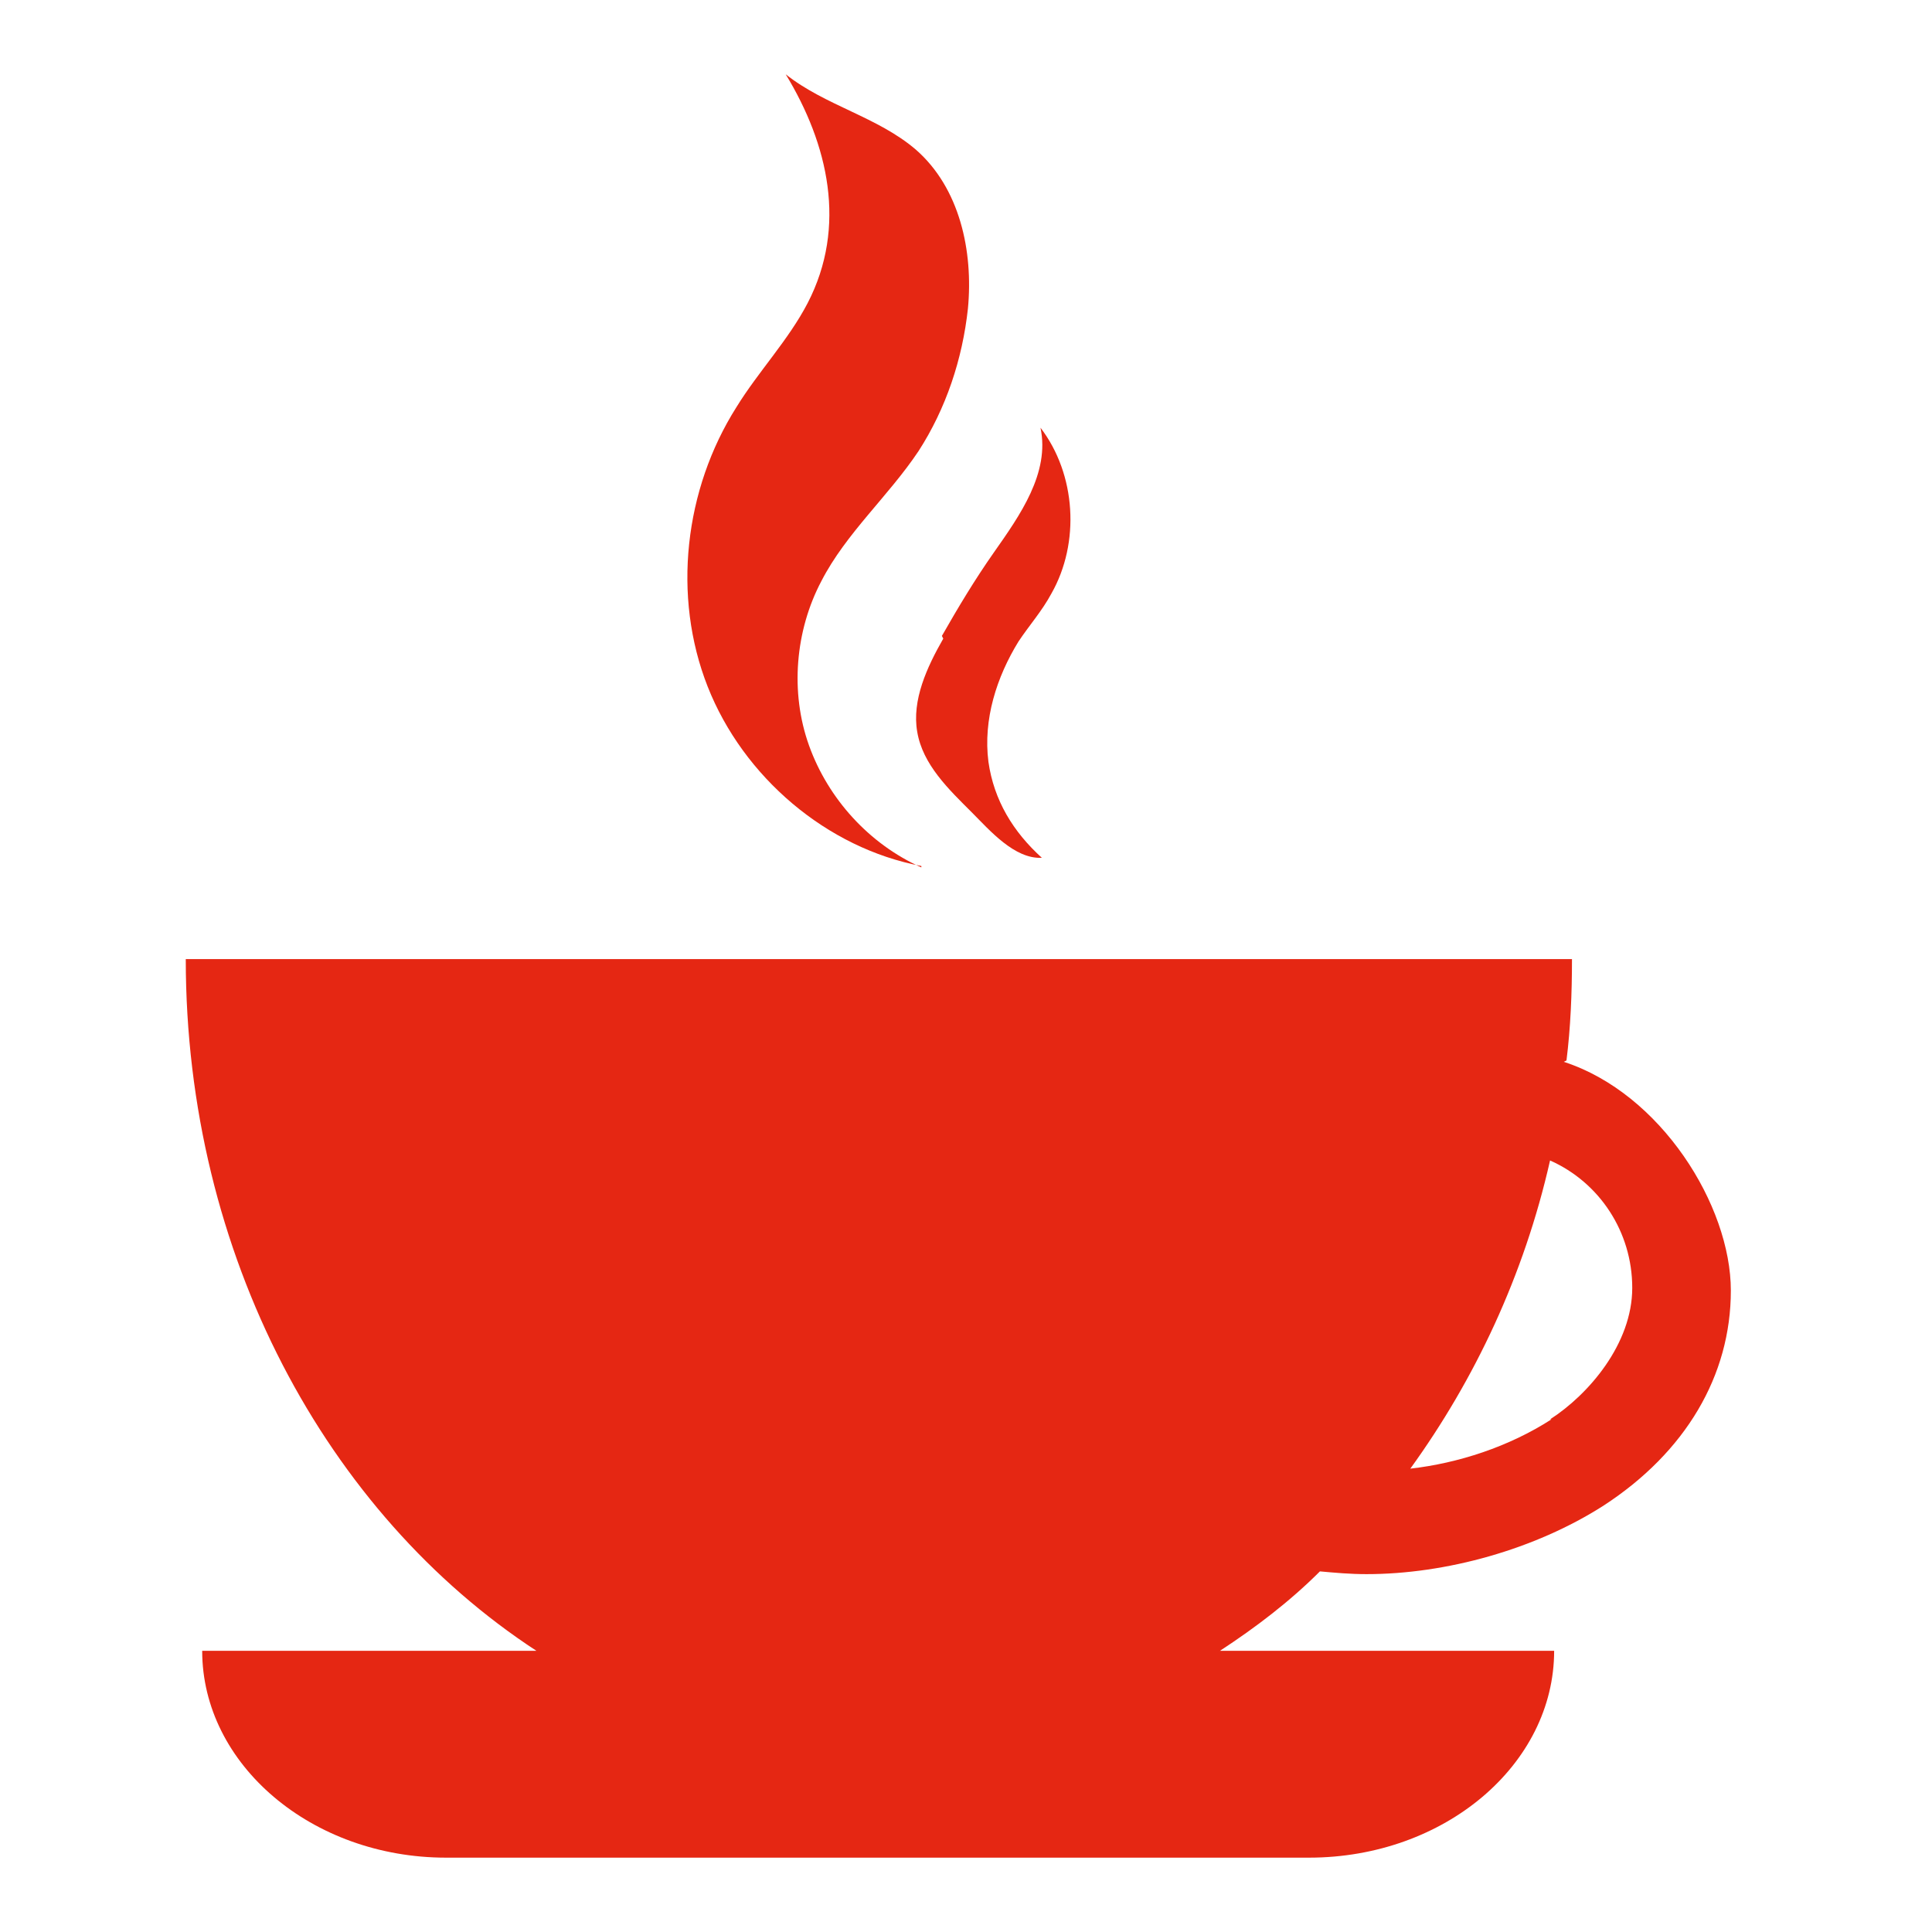
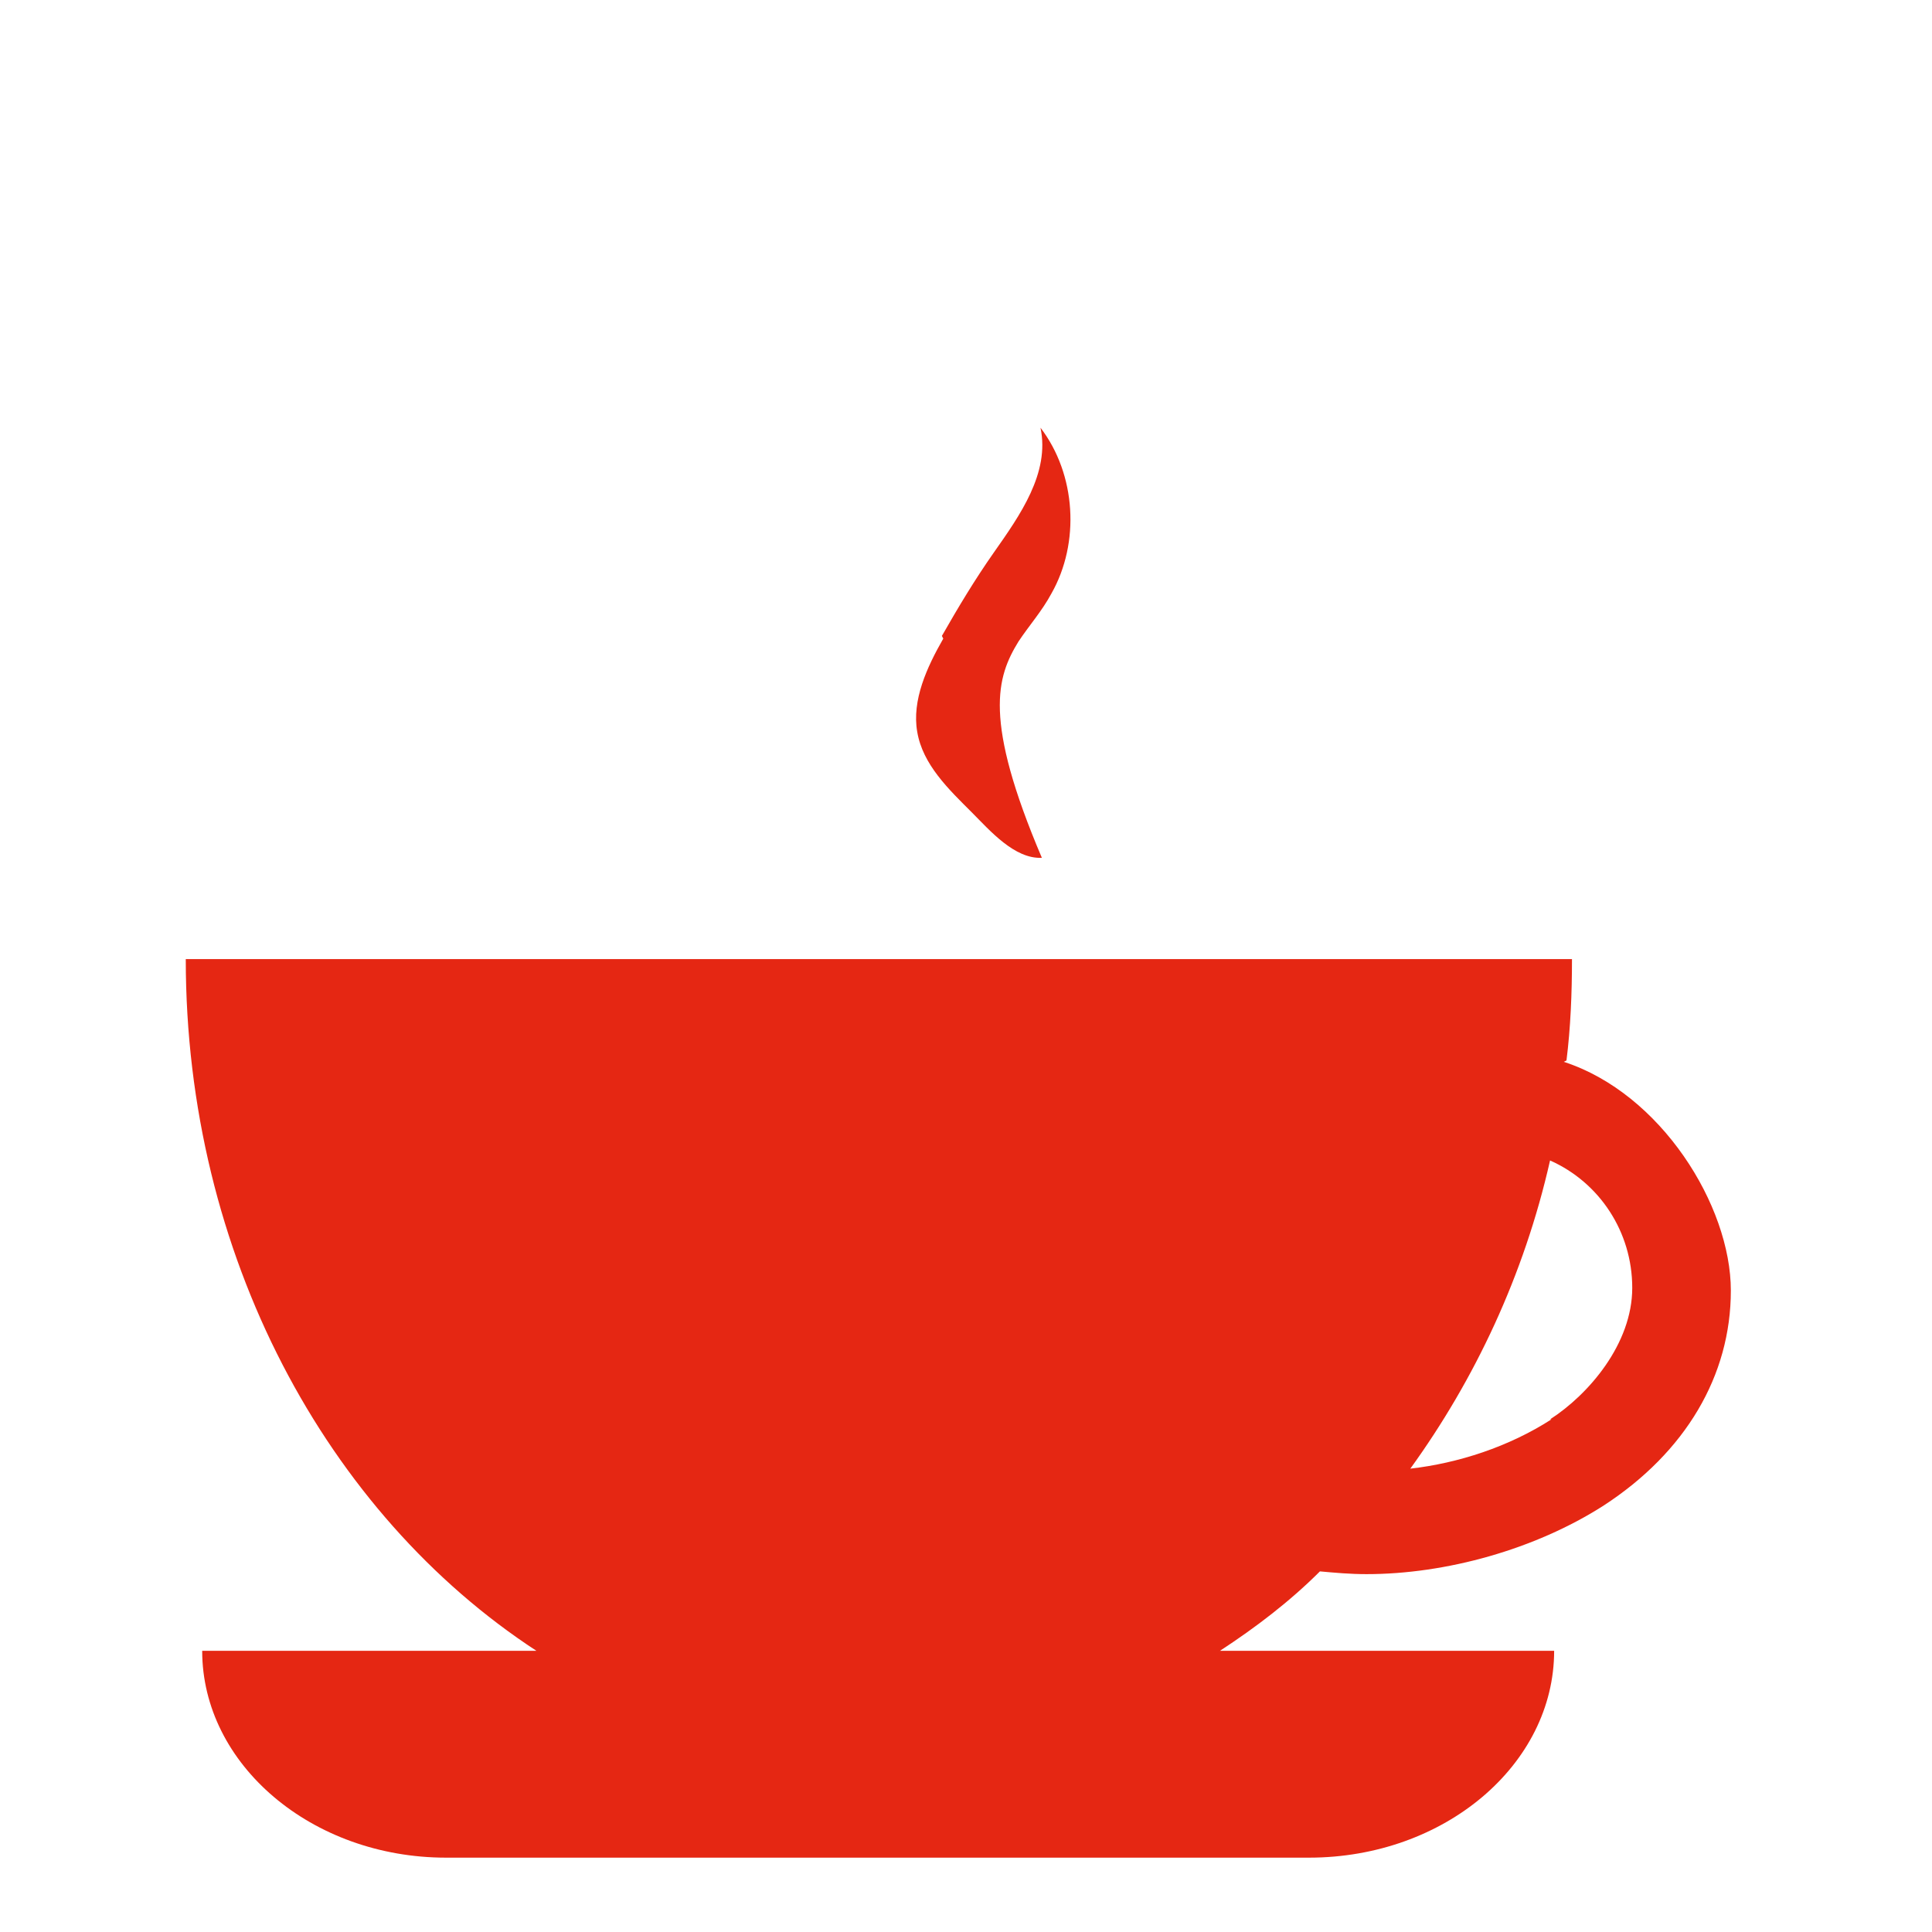
<svg xmlns="http://www.w3.org/2000/svg" width="52" height="52" viewBox="0 0 52 52" fill="none">
  <path d="M42.162 28.543C42.273 27.658 42.31 26.736 42.31 25.814H5C5 33.778 8.797 40.746 14.438 44.432H5.442C5.442 47.492 8.392 49.999 12.005 49.999H35.231C38.881 49.999 41.83 47.492 41.83 44.432H32.835C33.793 43.806 34.715 43.105 35.526 42.294C35.932 42.331 36.337 42.368 36.78 42.368C38.918 42.368 41.314 41.704 43.158 40.525C45.37 39.087 46.586 37.022 46.586 34.736C46.586 32.451 44.706 29.427 42.089 28.579L42.162 28.543ZM41.757 38.202C40.614 38.939 39.25 39.382 37.959 39.529C39.692 37.133 41.019 34.331 41.72 31.234C43.047 31.824 43.932 33.151 43.932 34.663C43.932 36.174 42.752 37.538 41.72 38.202H41.757Z" fill="#E52713" />
-   <path d="M24.798 23.346C23.397 22.719 22.291 21.503 21.775 20.065C21.259 18.627 21.406 16.968 22.107 15.641C22.77 14.351 23.913 13.355 24.724 12.139C25.462 10.996 25.904 9.668 26.052 8.304C26.199 6.756 25.831 5.06 24.651 4.028C23.619 3.143 22.218 2.848 21.148 2C22.291 3.88 22.807 6.092 21.738 8.157C21.222 9.152 20.411 10 19.821 10.959C18.42 13.171 18.088 16.046 19.047 18.48C20.006 20.913 22.254 22.83 24.798 23.309V23.346Z" fill="#E52713" />
-   <path d="M25.388 17.189C24.945 17.963 24.54 18.848 24.687 19.696C24.835 20.581 25.535 21.245 26.162 21.871C26.641 22.351 27.305 23.125 28.042 23.088C27.268 22.388 26.752 21.54 26.604 20.507C26.457 19.364 26.825 18.222 27.415 17.263C27.71 16.821 28.042 16.452 28.3 15.973C29.074 14.609 28.964 12.765 28.005 11.512C28.263 12.728 27.452 13.871 26.752 14.867C26.235 15.604 25.793 16.341 25.351 17.116L25.388 17.189Z" fill="#E52713" />
+   <path d="M25.388 17.189C24.945 17.963 24.54 18.848 24.687 19.696C24.835 20.581 25.535 21.245 26.162 21.871C26.641 22.351 27.305 23.125 28.042 23.088C26.457 19.364 26.825 18.222 27.415 17.263C27.71 16.821 28.042 16.452 28.3 15.973C29.074 14.609 28.964 12.765 28.005 11.512C28.263 12.728 27.452 13.871 26.752 14.867C26.235 15.604 25.793 16.341 25.351 17.116L25.388 17.189Z" fill="#E52713" />
</svg>